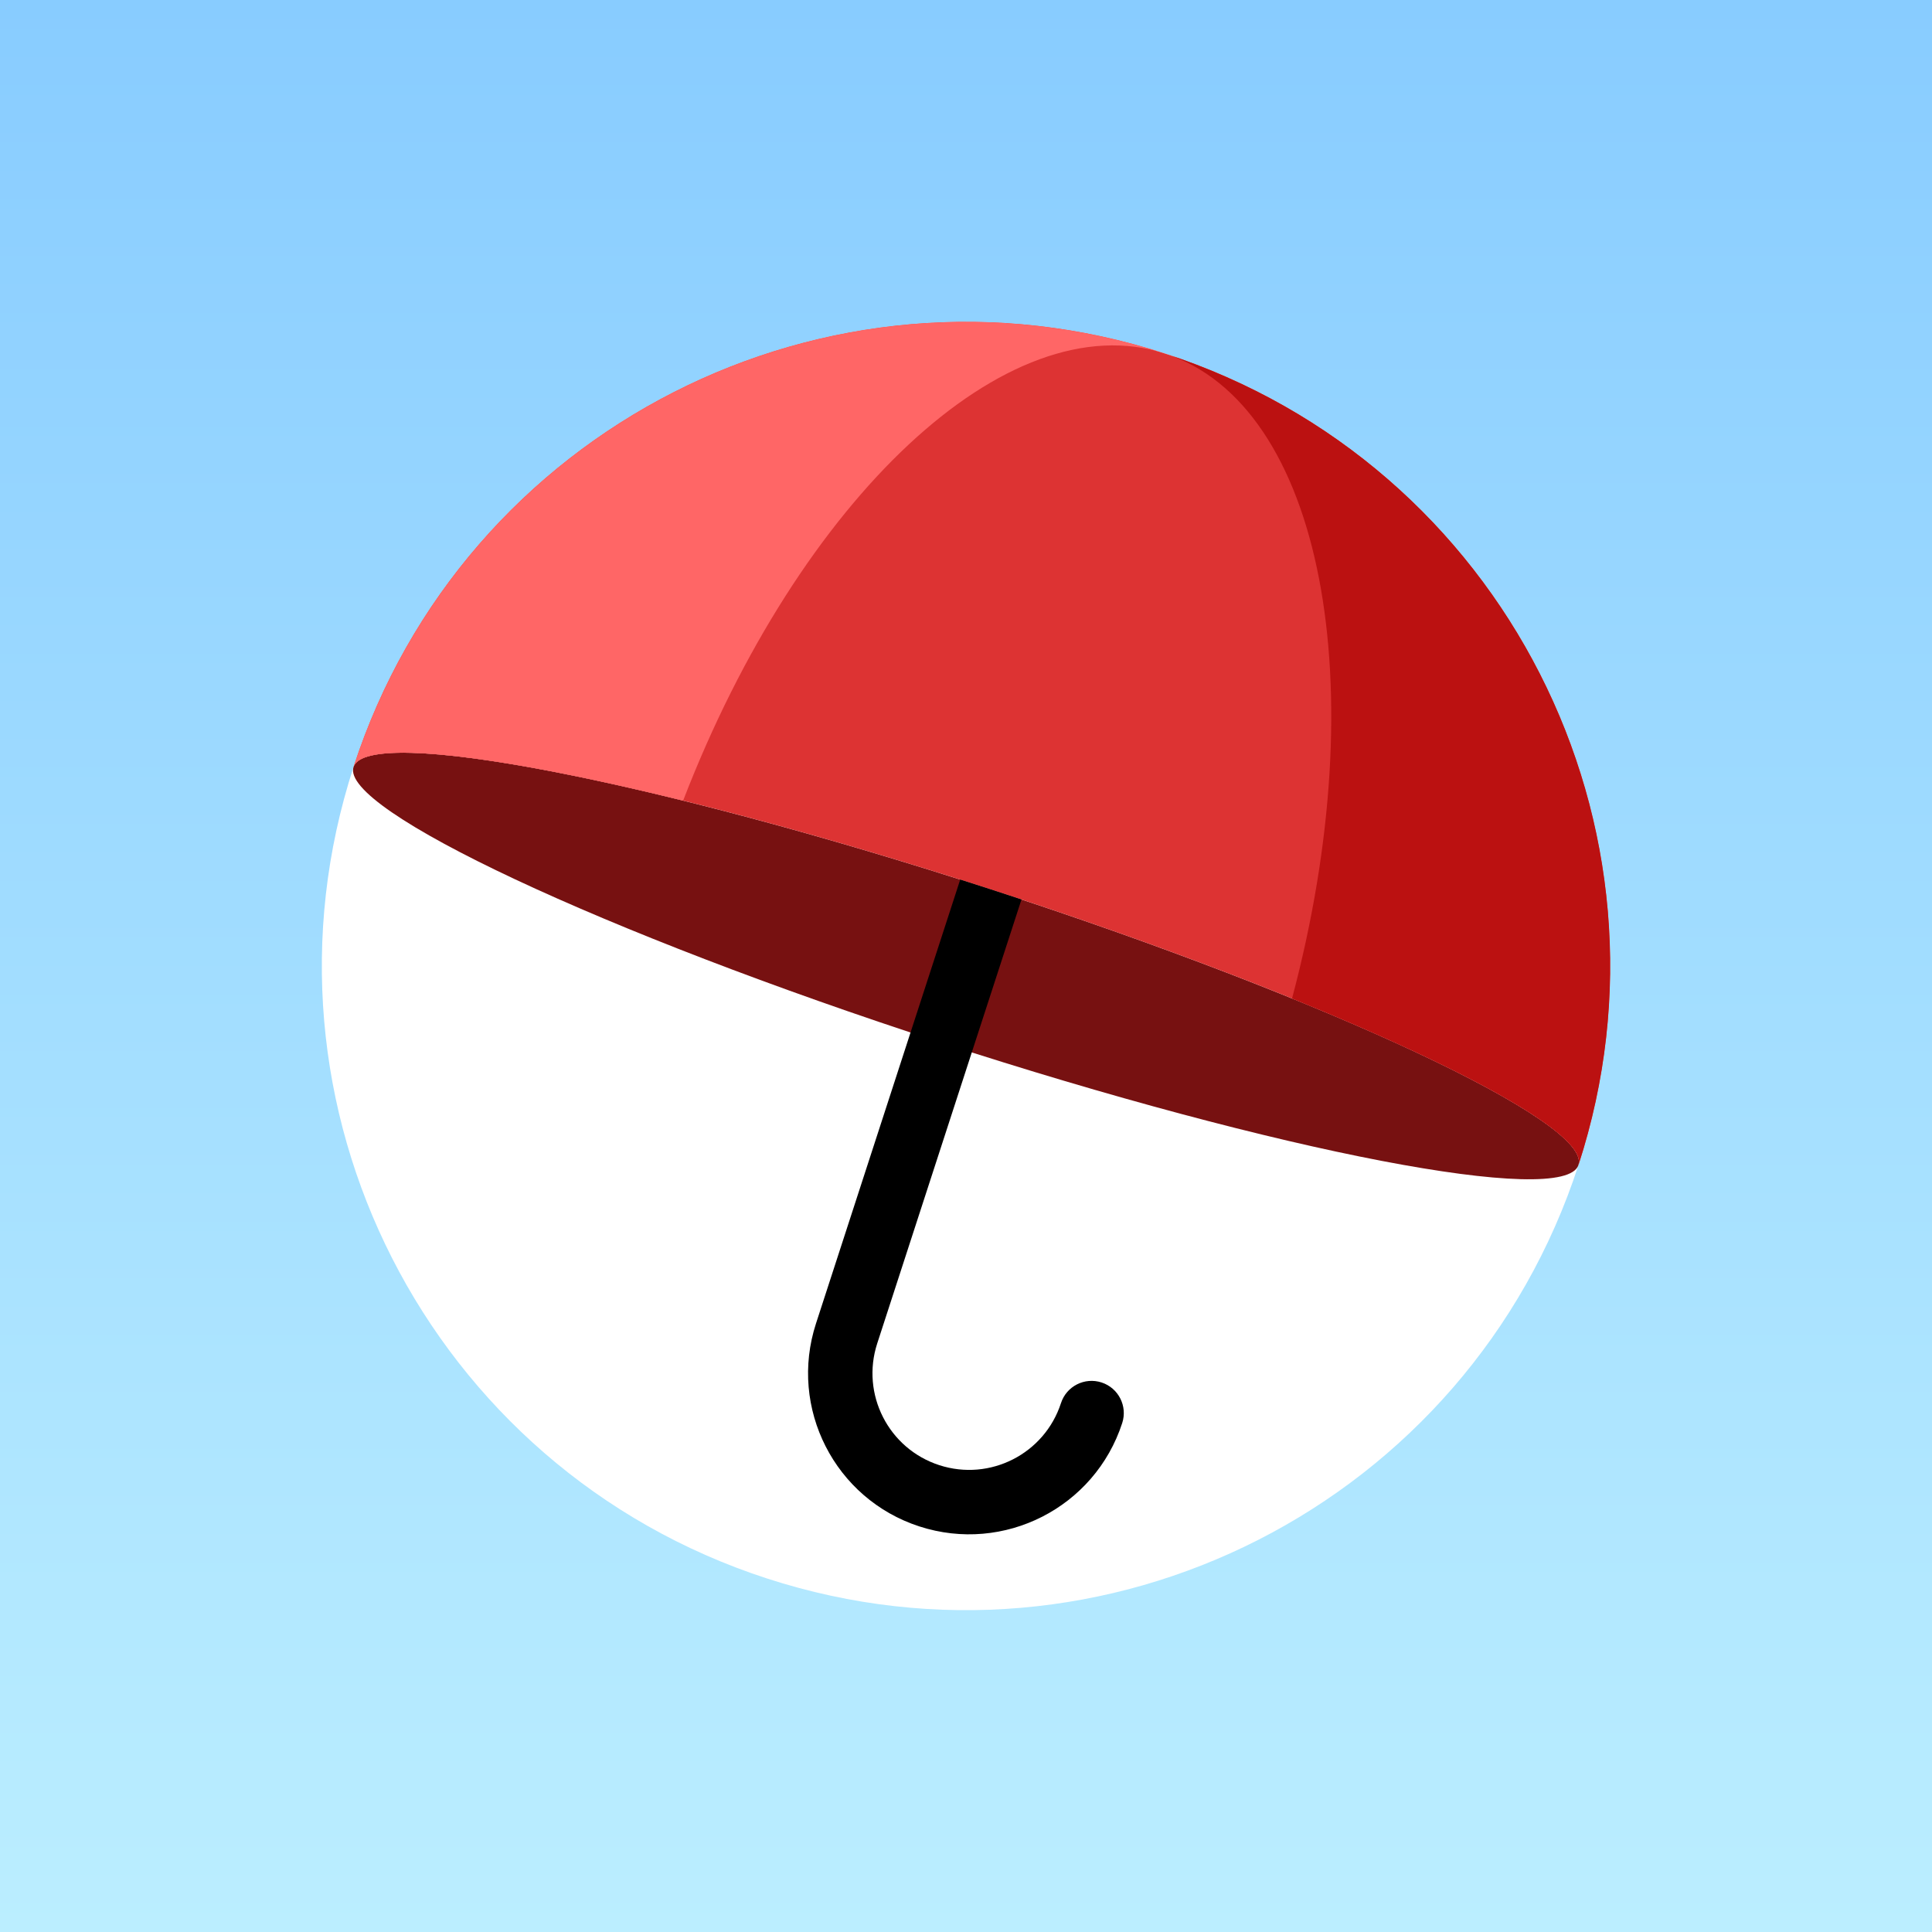
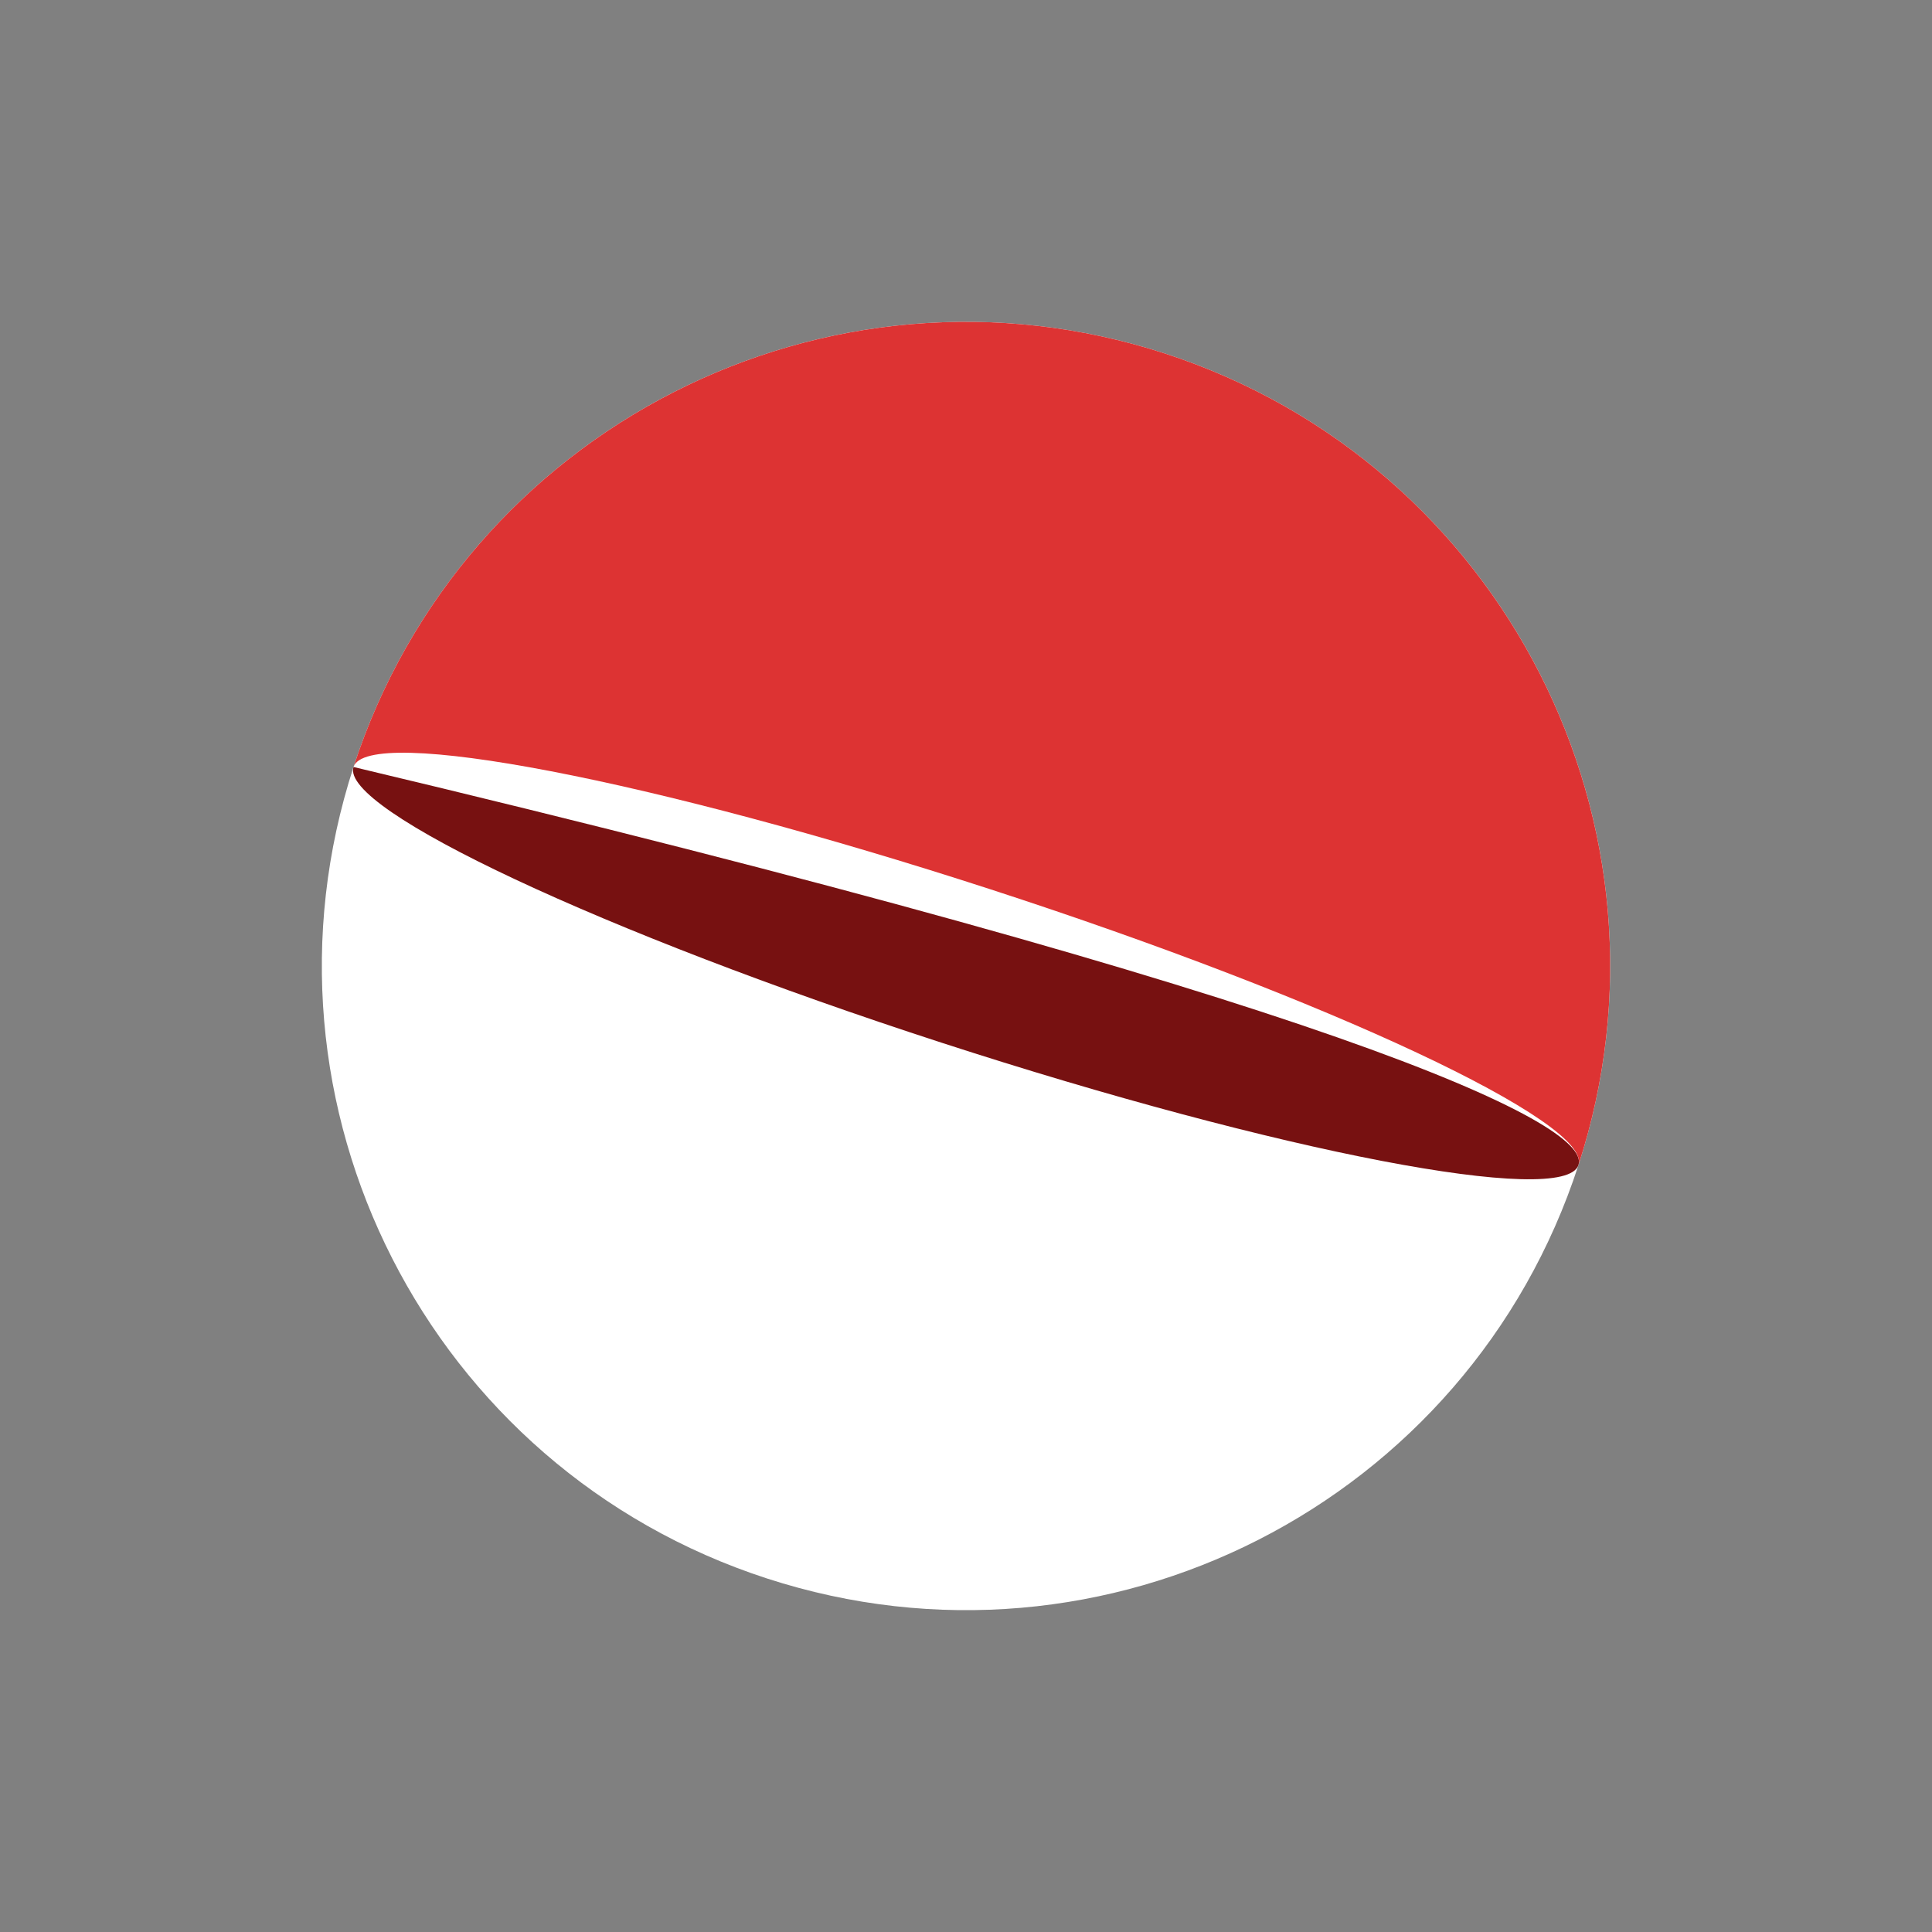
<svg xmlns="http://www.w3.org/2000/svg" xmlns:ns1="https://boxy-svg.com" viewBox="0 0 120 120">
  <rect x="0" y="0" width="120" height="120" fill="#808080" stroke="none" />
  <defs>
    <ns1:grid x="0" y="0" width="10" height="10" />
    <linearGradient gradientUnits="userSpaceOnUse" x1="60" y1="0" x2="60" y2="120" id="gradient-0">
      <stop offset="0" style="stop-color: rgb(136, 204, 255);" />
      <stop offset="1" style="stop-color: rgb(187, 238, 255);" />
    </linearGradient>
  </defs>
-   <rect width="120" height="120" style="fill: url('#gradient-0');" />
  <path d="M 98.042 72.361 C 91.216 93.371 68.65 104.869 47.639 98.042 C 26.629 91.216 15.131 68.65 21.958 47.639 C 28.784 26.629 51.351 15.131 72.361 21.958 C 93.371 28.784 104.869 51.351 98.042 72.361 Z" style="fill: rgb(255, 255, 255); transform-origin: 60px 60px;" />
-   <path d="M 98.042 72.361 C 97.189 74.987 79.465 71.582 58.455 64.755 C 37.445 57.929 21.104 50.266 21.958 47.639 C 22.811 45.013 40.535 48.418 61.545 55.245 C 82.555 62.071 98.896 69.734 98.042 72.361 Z" style="fill: rgb(119, 17, 17); transform-origin: 60px 60px;" />
+   <path d="M 98.042 72.361 C 97.189 74.987 79.465 71.582 58.455 64.755 C 37.445 57.929 21.104 50.266 21.958 47.639 C 82.555 62.071 98.896 69.734 98.042 72.361 Z" style="fill: rgb(119, 17, 17); transform-origin: 60px 60px;" />
  <path d="M 72.36 21.958 C 93.37 28.784 104.868 51.351 98.042 72.361 C 98.895 69.735 82.555 62.071 61.545 55.245 C 40.535 48.418 22.811 45.014 21.957 47.639 C 28.784 26.63 51.351 15.131 72.36 21.958 Z" style="fill: rgb(221, 51, 51); transform-origin: 66.18px 40.979px;" />
-   <path d="M 54.486 83.443 C 53.462 86.595 55.186 89.979 58.338 91.003 C 61.49 92.027 64.875 90.303 65.899 87.151 C 66.24 86.1 67.368 85.526 68.419 85.867 C 69.47 86.209 70.044 87.336 69.703 88.387 C 67.996 93.64 62.355 96.514 57.102 94.808 C 51.849 93.101 48.975 87.46 50.682 82.207 L 59.641 54.632 C 60.273 54.833 60.907 55.037 61.545 55.244 C 62.184 55.452 62.816 55.659 63.446 55.868 L 54.486 83.443 Z" style="transform-origin: 63.128px 76.262px;" />
-   <path d="M 42.43 49.729 C 30.732 46.835 22.531 45.875 21.958 47.64 C 28.784 26.63 51.351 15.132 72.36 21.958 C 62.552 18.771 49.655 30.995 42.43 49.729 Z" style="fill: rgb(255, 102, 102); transform-origin: 47.159px 34.799px;" />
-   <path d="M 80.251 62.018 C 91.417 66.552 98.616 70.595 98.043 72.361 C 104.869 51.351 93.37 28.784 72.36 21.957 C 82.168 25.144 85.418 42.614 80.251 62.018 Z" style="fill: rgb(187, 17, 17); transform-origin: 85.201px 47.159px;" />
</svg>